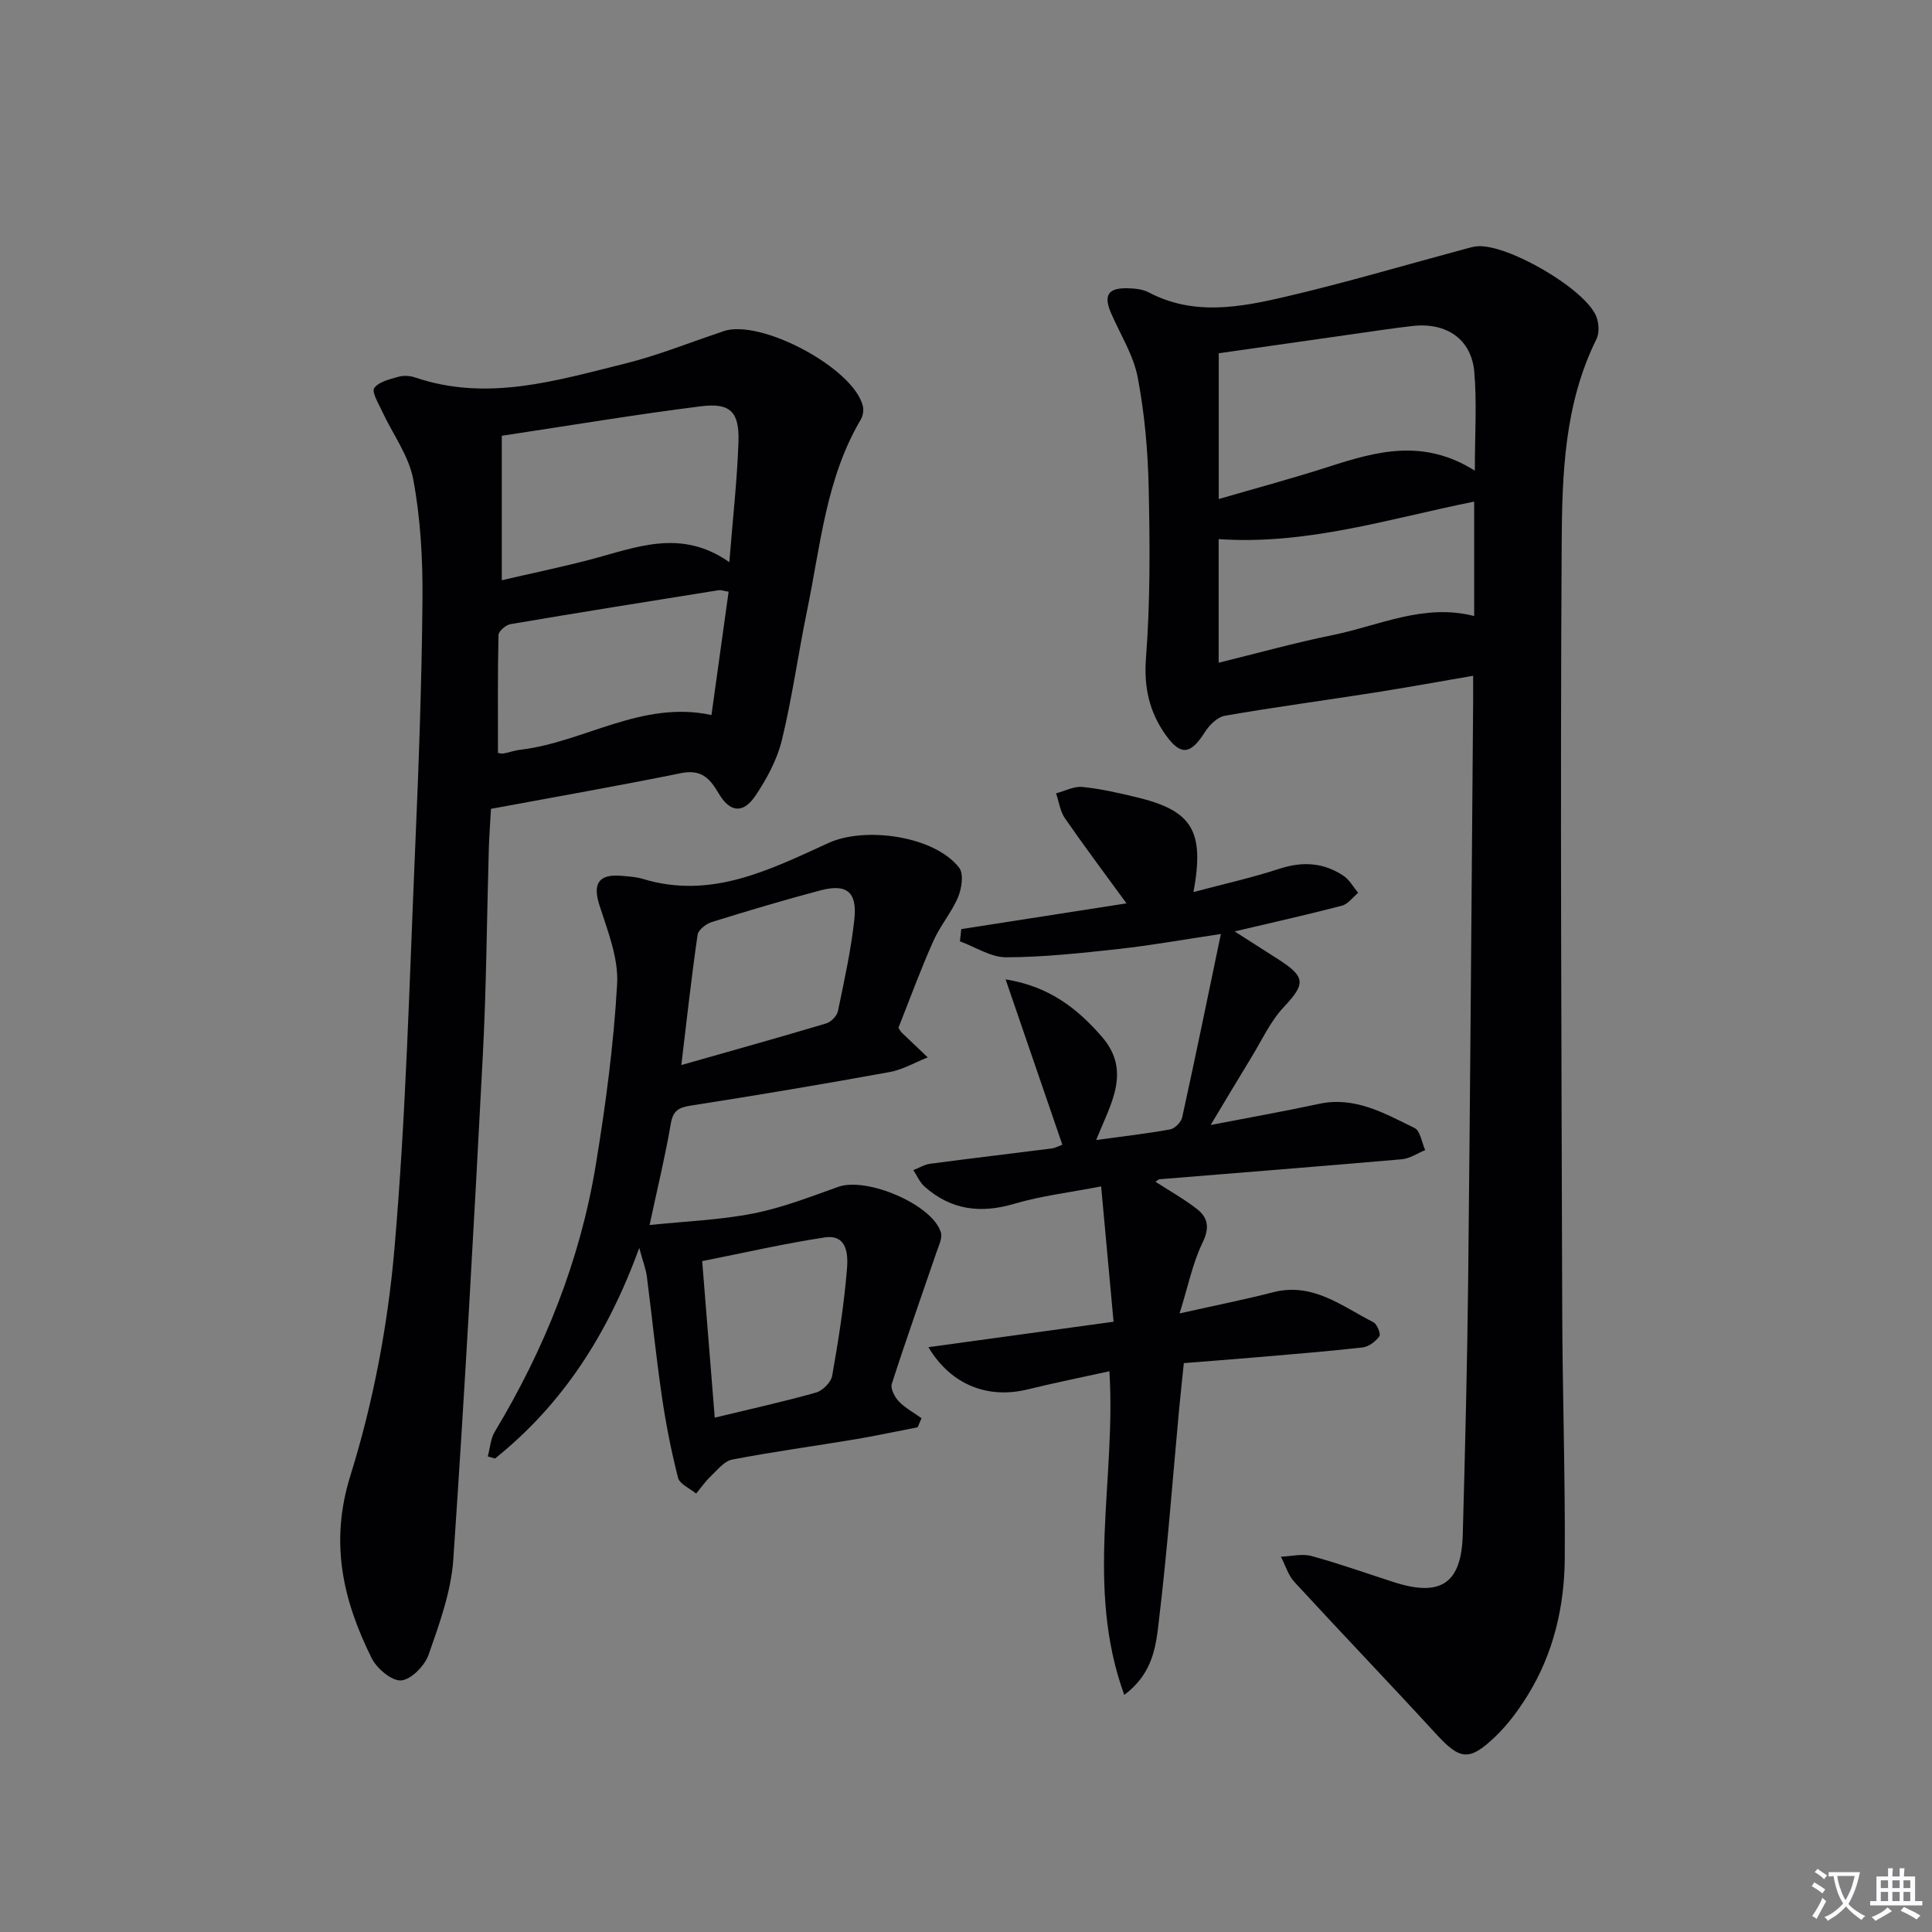
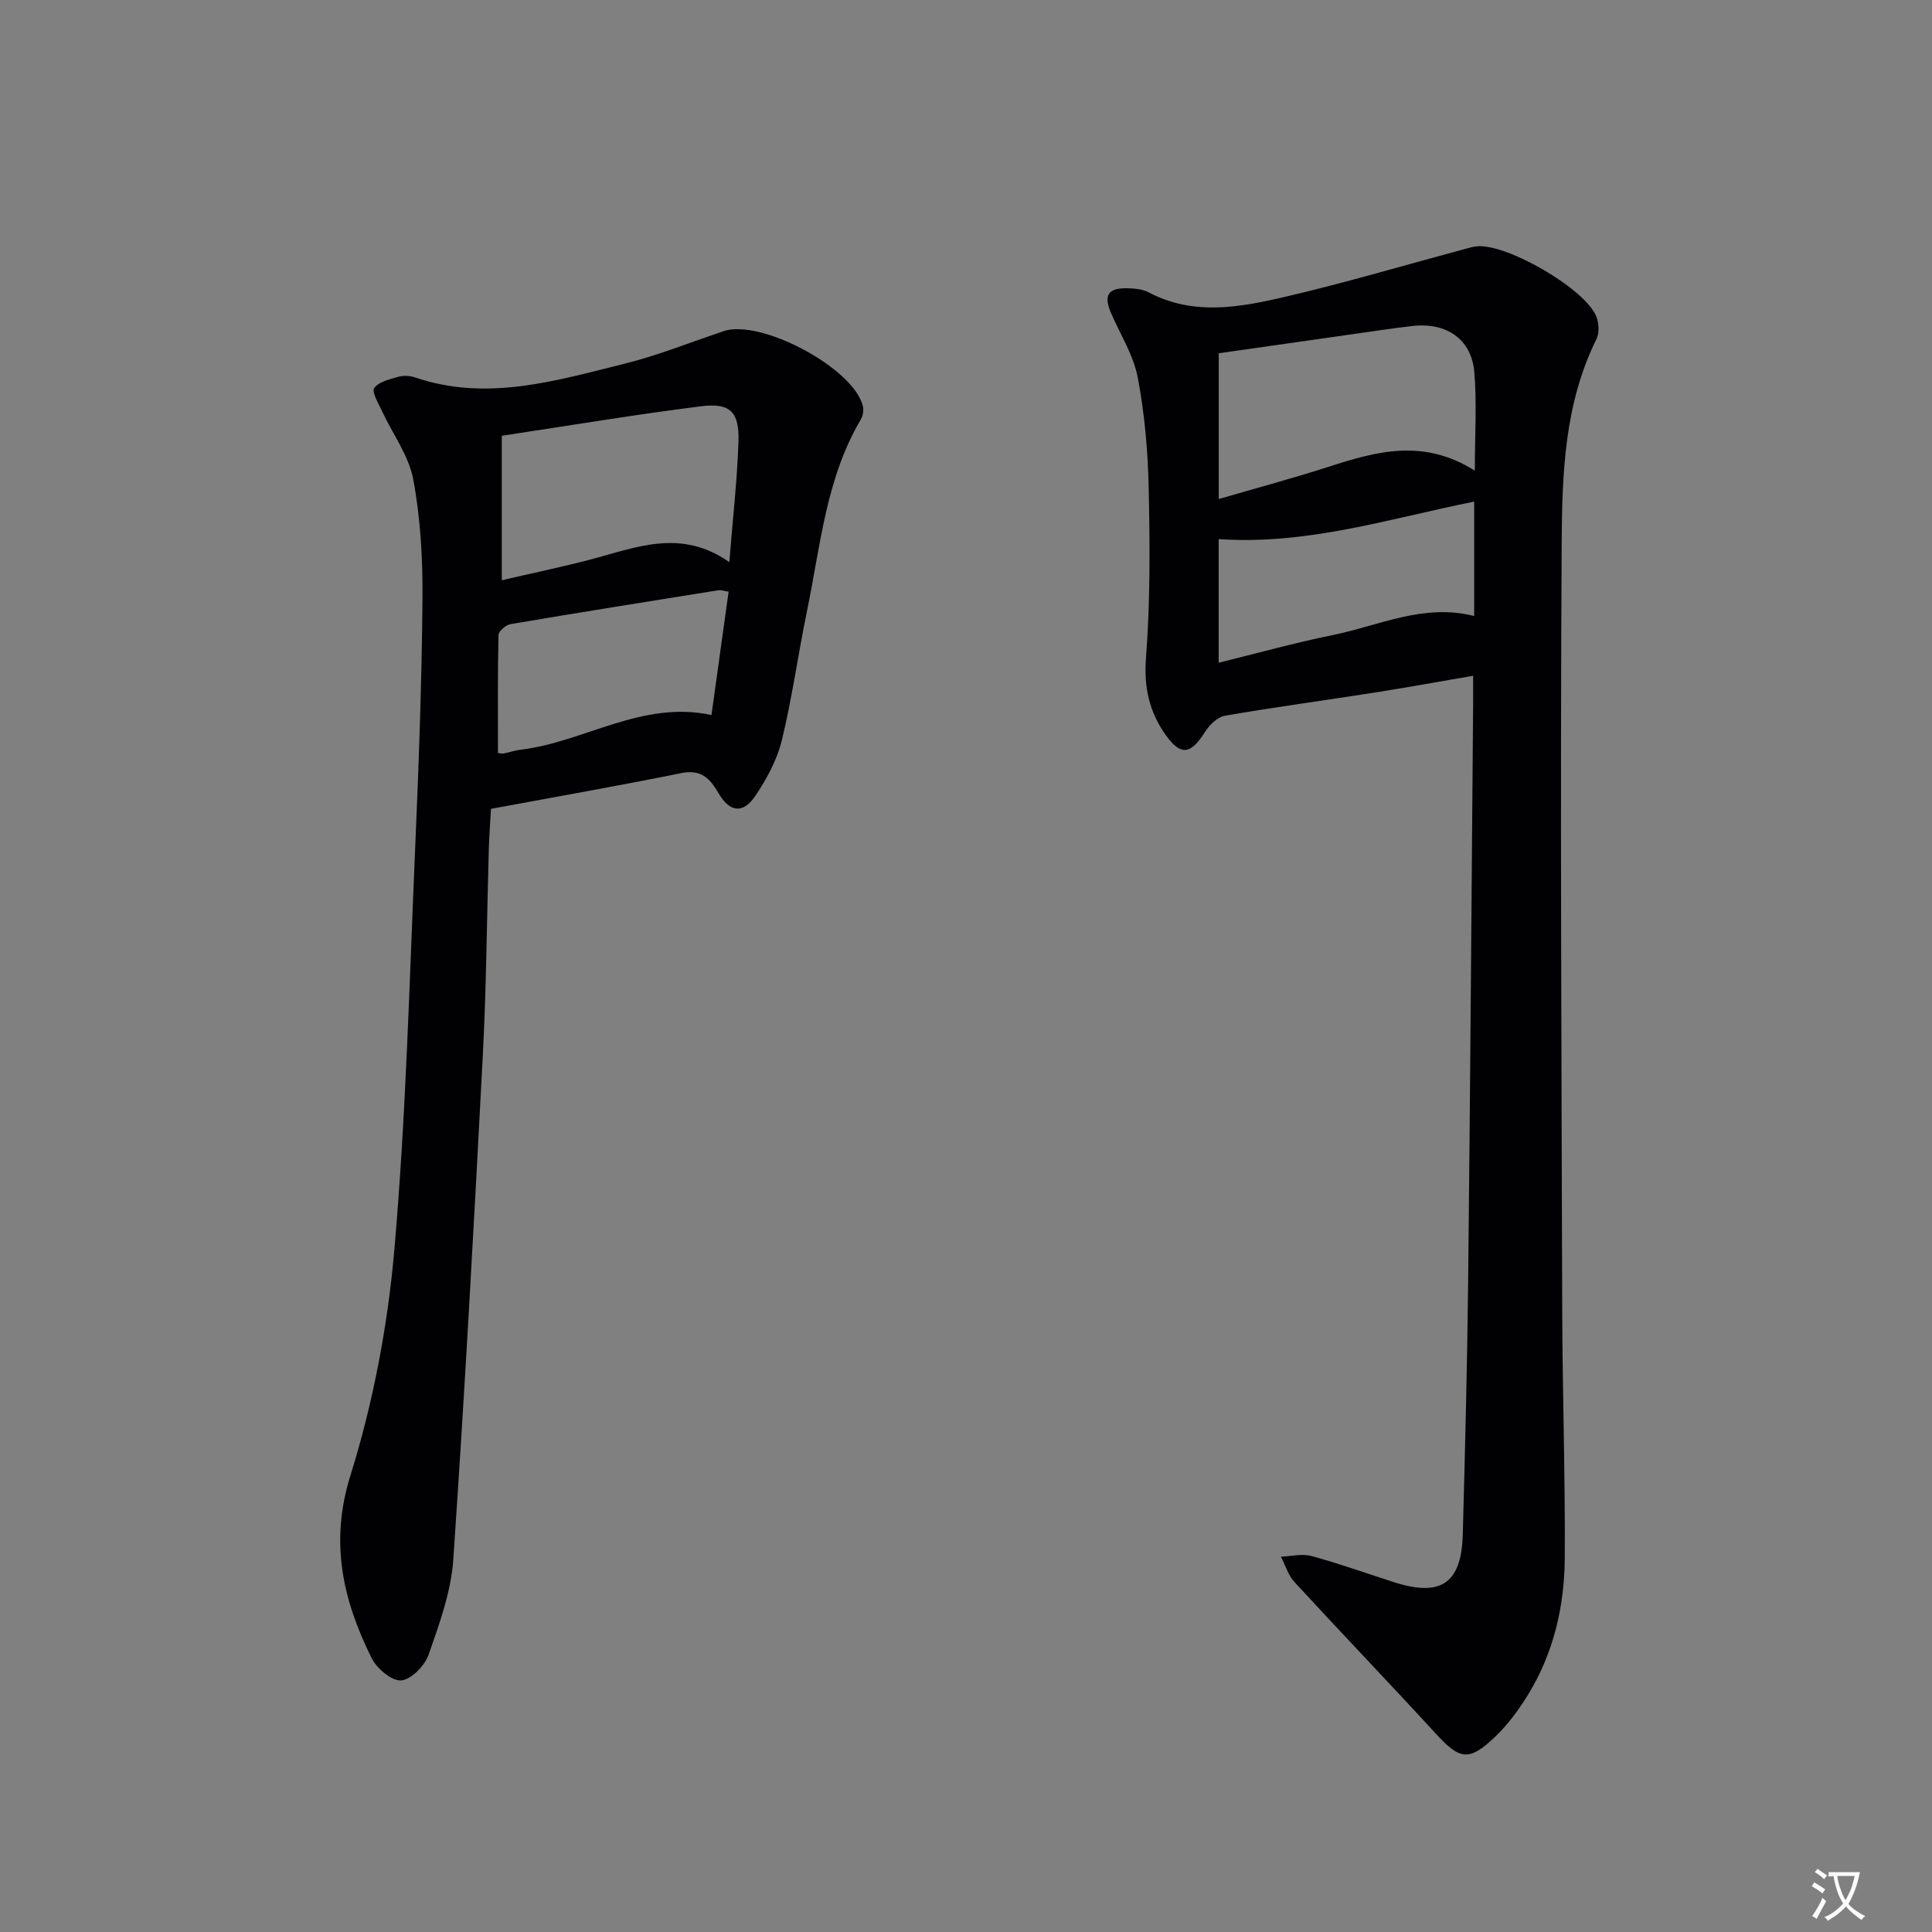
<svg xmlns="http://www.w3.org/2000/svg" enable-background="new 0 0 400 400" viewBox="0 0 400 400">
  <rect x="0" y="0" width="400" height="400" fill="#808080" stroke="none" />
  <path d="m377.9 391.2c-.2.3-.4.5-.6.8-.7-.6-1.4-1-2.2-1.5.2-.3.4-.5.5-.8.6.4 1.4.8 2.3 1.5zm-1.8 6.1c-.2-.2-.5-.4-.9-.6.4-.6.8-1.2 1.2-1.9s.7-1.3.9-1.9c.3.3.5.5.8.7-.7 1.3-1.4 2.6-2 3.7zm2.2-9c-.3.3-.5.5-.6.8-.6-.6-1.3-1.1-2-1.5.3-.3.5-.5.6-.7.6.5 1.3.9 2 1.4zm.3.2v-.9h2 4.5c-.3 1.3-.6 2.5-1 3.6s-.9 2.1-1.4 3c.4.5 1 1 1.6 1.4s1.2.8 1.9 1.1c-.3.2-.5.4-.8.8-.4-.3-1-.7-1.6-1.2s-1.2-1.1-1.6-1.6c-.5.6-1.1 1.1-1.7 1.6s-1.4.9-2.1 1.4c-.1-.3-.3-.5-.7-.8.6-.2 1.2-.5 1.9-1s1.4-1.1 2-1.8c-.5-.8-.9-1.6-1.2-2.5s-.6-2-.8-3.2c-.4.1-.7.1-1 .1zm2.5 2.7c.3 1 .7 1.7 1 2.2.3-.5.6-1.1 1-2s.6-1.9.9-3h-3.2-.4c.1.9.3 1.8.7 2.8z" fill="#fbfafc" />
-   <path d="m396.5 388.5v1.5 3.6h1.5v.9c-.4 0-1 0-1.7 0h-7.9c-.5 0-.9 0-1.2 0v-.9h1.3v-3.5c0-.7 0-1.2 0-1.6h2.4c0-.8 0-1.4 0-1.7h1c0 .3-.1.8-.1 1.7h1.5c0-.8 0-1.4 0-1.7h1c0 .3-.1.9-.1 1.7zm-8.2 9.2c-.2-.3-.5-.5-.8-.8.8-.3 1.4-.6 1.9-.9s1-.7 1.4-1.1c.3.3.6.5.9.8-1.6 1-2.8 1.6-3.4 2zm2.6-6.8v-1.6h-1.5v1.6zm0 2.7v-1.9h-1.5v1.9zm2.4-2.7v-1.6h-1.5v1.6zm0 2.7v-1.9h-1.5v1.9zm.2 2 .7-.8c.4.2.9.5 1.6.8s1.3.7 1.8 1c-.3.3-.5.5-.8.8-.4-.3-1.5-1-3.3-1.8zm2-4.7v-1.6h-1.4v1.6zm0 2.7v-1.9h-1.4v1.9z" fill="#fbfafc" />
  <g fill="#010103">
    <path d="m305 139.91c-6.87 1.18-13.65 2.42-20.46 3.49-10.32 1.62-20.68 3-30.96 4.79-1.54.27-3.2 1.93-4.12 3.38-2.92 4.6-4.96 5.03-8.12.59-3.33-4.67-4.55-9.79-4.08-15.9.9-11.72.82-23.54.56-35.3-.16-7.62-.84-15.31-2.26-22.78-.87-4.6-3.56-8.85-5.48-13.24-1.66-3.78-.73-5.35 3.37-5.26 1.47.03 3.11.19 4.37.85 9.27 4.89 18.84 3.11 28.18.94 12.58-2.93 24.99-6.62 37.48-9.97.79-.21 1.6-.46 2.41-.52 6.31-.44 22.2 8.78 24.58 14.48.57 1.38.7 3.47.06 4.75-6.67 13.43-7.12 28.04-7.2 42.41-.31 52.82-.04 105.64.11 158.46.05 17.14.63 34.29.53 51.43-.06 10.08-2.32 19.83-7.71 28.53-1.91 3.08-4.14 6.1-6.76 8.59-5.38 5.12-7.27 4.71-12.21-.67-9.68-10.55-19.59-20.88-29.29-31.42-1.3-1.41-1.88-3.48-2.8-5.24 2.11-.08 4.36-.67 6.31-.15 5.76 1.57 11.39 3.59 17.08 5.42 9.71 3.12 13.98.27 14.26-9.83.48-17.64.93-35.28 1.12-52.93.43-39.97.7-79.94 1.03-119.92.01-1.47 0-2.92 0-4.98zm.35-42.46c0-7.65.44-14.12-.12-20.49-.59-6.75-5.79-10.26-12.76-9.47-3.95.45-7.89 1.05-11.82 1.61-9.47 1.34-18.94 2.7-28.32 4.04v30.18c7.9-2.3 15.41-4.32 22.81-6.7 9.81-3.16 19.53-5.91 30.21.83zm-53.04 14.17v25.59c8.11-1.99 15.76-4.13 23.54-5.71 9.63-1.95 18.89-6.63 29.36-3.96 0-8.22 0-16.08 0-23.69-17.57 3.53-34.51 9.02-52.9 7.77z" />
    <path d="m101.65 167.46c-.15 2.83-.37 5.63-.45 8.44-.41 14.14-.49 28.3-1.23 42.43-1.82 34.87-3.74 69.73-6.12 104.56-.46 6.66-2.87 13.28-5.1 19.67-.8 2.29-3.59 5.17-5.69 5.35-1.94.17-5.05-2.46-6.12-4.62-5.94-11.99-8.73-23.89-4.39-37.8 4.71-15.09 7.73-31.02 9.1-46.79 2.41-27.65 3.11-55.45 4.31-83.2.74-17.12 1.36-34.25 1.51-51.38.07-8.28-.39-16.7-1.9-24.82-.92-4.97-4.3-9.47-6.49-14.21-.73-1.58-2.17-3.97-1.6-4.75.96-1.32 3.23-1.83 5.05-2.34 1.06-.3 2.4-.2 3.46.16 14.89 5.05 29.18.64 43.44-2.89 6.74-1.67 13.24-4.31 19.85-6.51.16-.05.31-.13.46-.18 7.67-2.67 26.99 7.62 28.9 15.47.21.85.04 2.02-.41 2.78-7.22 12.21-8.35 26.12-11.13 39.56-1.84 8.93-3.07 17.99-5.22 26.84-.99 4.06-3.12 8.02-5.48 11.52-2.55 3.78-5.3 3.49-7.65-.55-1.84-3.15-3.65-4.96-7.75-4.13-12.98 2.64-26.05 4.92-39.35 7.39zm2.24-77.24v29.91c6.12-1.42 12.27-2.69 18.33-4.28 9.4-2.46 18.71-6.54 28.78.54.72-9.06 1.62-16.96 1.89-24.89.21-6.19-1.66-8.14-7.7-7.39-13.59 1.7-27.12 3.98-41.3 6.11zm46.96 32.29c-1.08-.18-1.58-.39-2.02-.32-14.38 2.3-28.77 4.59-43.12 7.03-.97.16-2.48 1.45-2.5 2.24-.19 8.09-.11 16.19-.11 24.42.21.03.71.2 1.16.12 1.14-.2 2.24-.63 3.38-.76 13.29-1.55 25.23-10.32 39.66-7.2 1.18-8.51 2.34-16.84 3.55-25.53z" />
-     <path d="m232.77 350.91c-8.15-22.34-1.67-44.53-3.08-67.01-5.94 1.31-11.43 2.41-16.87 3.75-8.17 2.02-15.88-.81-20.6-8.73 12.8-1.76 25.08-3.45 38.33-5.27-.83-9.08-1.65-17.93-2.57-28.02-6.55 1.27-12.41 1.95-17.98 3.6-7 2.07-13.13 1.29-18.59-3.57-.99-.88-1.55-2.25-2.31-3.4 1.17-.45 2.3-1.16 3.5-1.32 8.4-1.11 16.81-2.1 25.21-3.17.61-.08 1.18-.41 2.14-.76-3.85-11.23-7.64-22.26-11.75-34.24 9.06 1.46 14.83 6.02 19.9 11.84 6.27 7.19 1.79 14.02-1.15 21.42 5.52-.76 10.45-1.31 15.32-2.2.97-.18 2.27-1.5 2.49-2.5 2.7-12.27 5.22-24.59 8.01-37.96-7.88 1.18-14.48 2.37-21.13 3.1-7.74.85-15.53 1.7-23.3 1.73-3.2.01-6.4-2.14-9.6-3.31.09-.84.19-1.68.28-2.53 11.1-1.73 22.21-3.46 34.21-5.33-4.53-6.22-8.76-11.84-12.75-17.62-1-1.45-1.24-3.43-1.83-5.16 1.82-.48 3.7-1.49 5.46-1.32 3.77.38 7.51 1.24 11.21 2.13 11.49 2.77 14.11 6.89 11.78 19.63 6.22-1.66 12.09-2.96 17.78-4.82 4.79-1.57 9.18-1.3 13.3 1.47 1.23.83 2.02 2.32 3.01 3.51-1.11.91-2.09 2.33-3.35 2.66-7.03 1.84-14.13 3.42-22.22 5.33 3.4 2.17 6.22 3.97 9.04 5.78 5.73 3.66 5.62 5.11 1.12 9.9-2.78 2.96-4.55 6.89-6.71 10.42-2.68 4.38-5.3 8.79-8.42 13.98 8.03-1.55 15.27-2.84 22.45-4.38 7.45-1.6 13.58 1.99 19.77 5 1.19.58 1.49 3.01 2.2 4.58-1.6.65-3.16 1.74-4.81 1.89-16.72 1.46-33.45 2.77-50.18 4.14-.25.02-.48.29-.84.53 2.93 1.89 5.92 3.56 8.59 5.64 2.31 1.81 2.63 3.92 1.14 6.98-2.03 4.17-2.95 8.87-4.75 14.63 7.47-1.68 13.43-2.85 19.31-4.37 8.25-2.14 14.29 2.87 20.82 6.2.77.39 1.57 2.45 1.24 2.9-.78 1.07-2.19 2.16-3.46 2.31-7.43.84-14.89 1.43-22.34 2.07-4.63.4-9.27.74-14.69 1.18-.32 3.16-.68 6.37-.98 9.59-1.35 14.54-2.43 29.12-4.17 43.62-.6 5.21-1.15 10.97-7.18 15.48z" />
-     <path d="m186.01 212.8c.42.64.49.81.61.92 1.82 1.74 3.64 3.47 5.46 5.2-2.63 1.04-5.17 2.54-7.9 3.04-13.69 2.49-27.41 4.8-41.16 6.94-2.54.4-3.68 1.05-4.14 3.76-1.11 6.52-2.68 12.96-4.39 20.97 7.66-.8 14.69-1.05 21.5-2.4 5.99-1.18 11.79-3.45 17.57-5.51 5.88-2.1 19.5 3.66 21.24 9.44.35 1.18-.46 2.78-.92 4.13-3.09 9.07-6.31 18.1-9.24 27.22-.32.98.59 2.74 1.45 3.63 1.33 1.39 3.11 2.34 4.7 3.48-.27.63-.54 1.26-.8 1.88-4.29.83-8.56 1.76-12.86 2.48-8.51 1.42-17.07 2.58-25.54 4.21-1.66.32-3.08 2.17-4.46 3.48-1.12 1.06-2.01 2.36-3 3.56-1.3-1.08-3.41-1.95-3.75-3.28-1.43-5.59-2.54-11.28-3.37-16.99-1.2-8.21-2.03-16.48-3.09-24.71-.18-1.43-.74-2.82-1.57-5.89-6.57 18.05-15.96 32.47-29.86 43.61-.5-.14-1-.29-1.5-.43.47-1.72.57-3.65 1.45-5.12 10.31-17.14 17.65-35.44 20.9-55.17 2.05-12.43 3.72-24.98 4.43-37.54.3-5.34-1.95-10.96-3.65-16.25-1.44-4.48-.24-6.55 4.58-6.13 1.49.13 3.02.22 4.44.65 14.14 4.3 26.31-1.95 38.44-7.47 7.56-3.44 21.91-1.43 27 5.14.98 1.26.54 4.28-.22 6.08-1.33 3.18-3.71 5.92-5.11 9.08-2.63 5.87-4.85 11.95-7.24 17.99zm-44.95 7.71c10.67-3.04 20.36-5.74 29.99-8.62 1.01-.3 2.23-1.56 2.44-2.56 1.31-6.31 2.71-12.64 3.4-19.04.6-5.68-1.63-7.38-7.09-5.93-7.52 1.99-14.98 4.22-22.41 6.53-1.18.37-2.81 1.62-2.96 2.64-1.25 8.62-2.21 17.29-3.37 26.98zm6.92 73c7.52-1.82 14.3-3.31 20.98-5.2 1.37-.39 3.09-2.12 3.33-3.46 1.3-7.33 2.46-14.71 3.07-22.13.23-2.83.13-7.24-4.63-6.52-8.45 1.28-16.8 3.21-25.35 4.9.89 11 1.71 21.35 2.6 32.41z" />
  </g>
</svg>